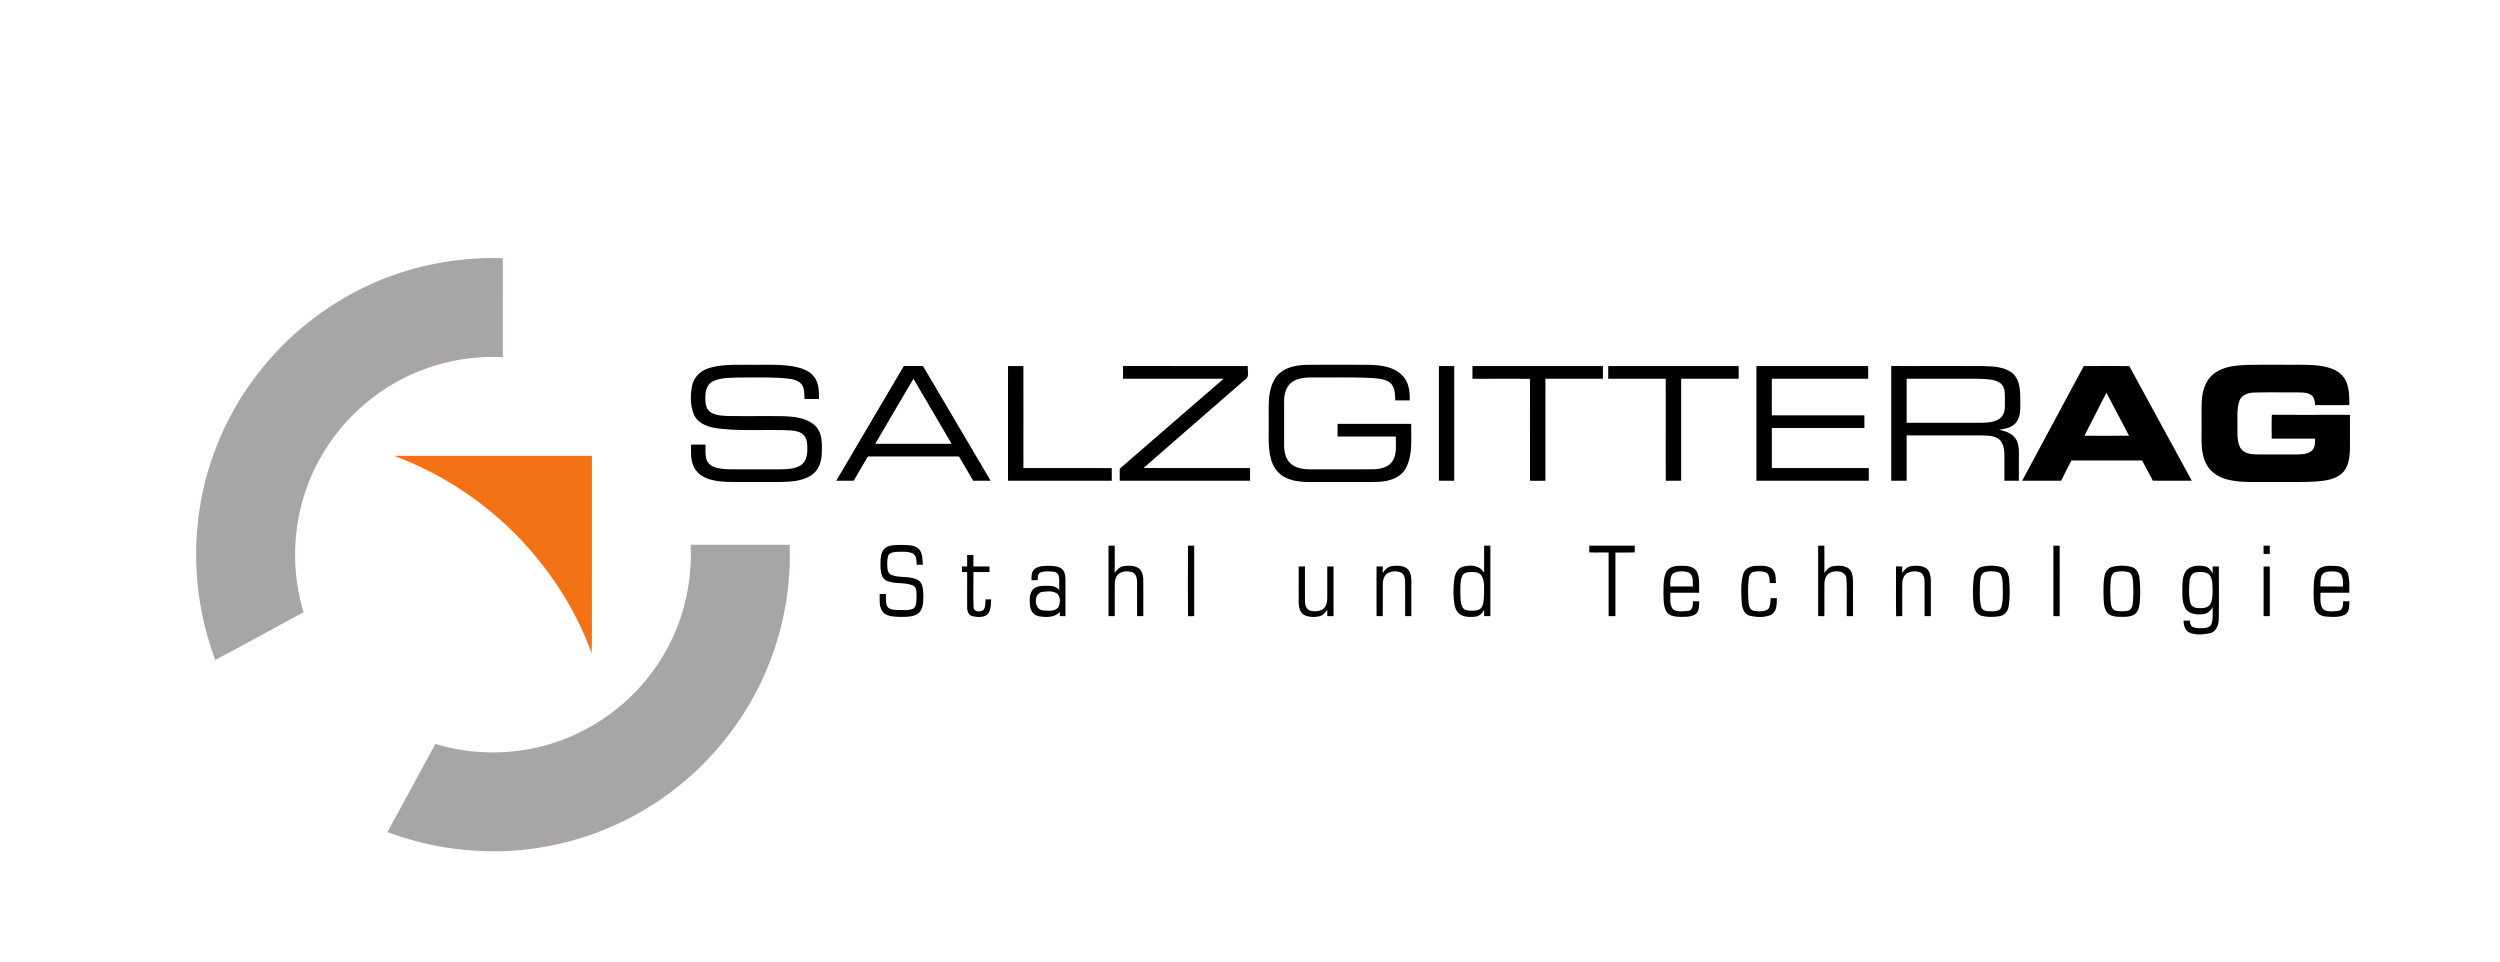
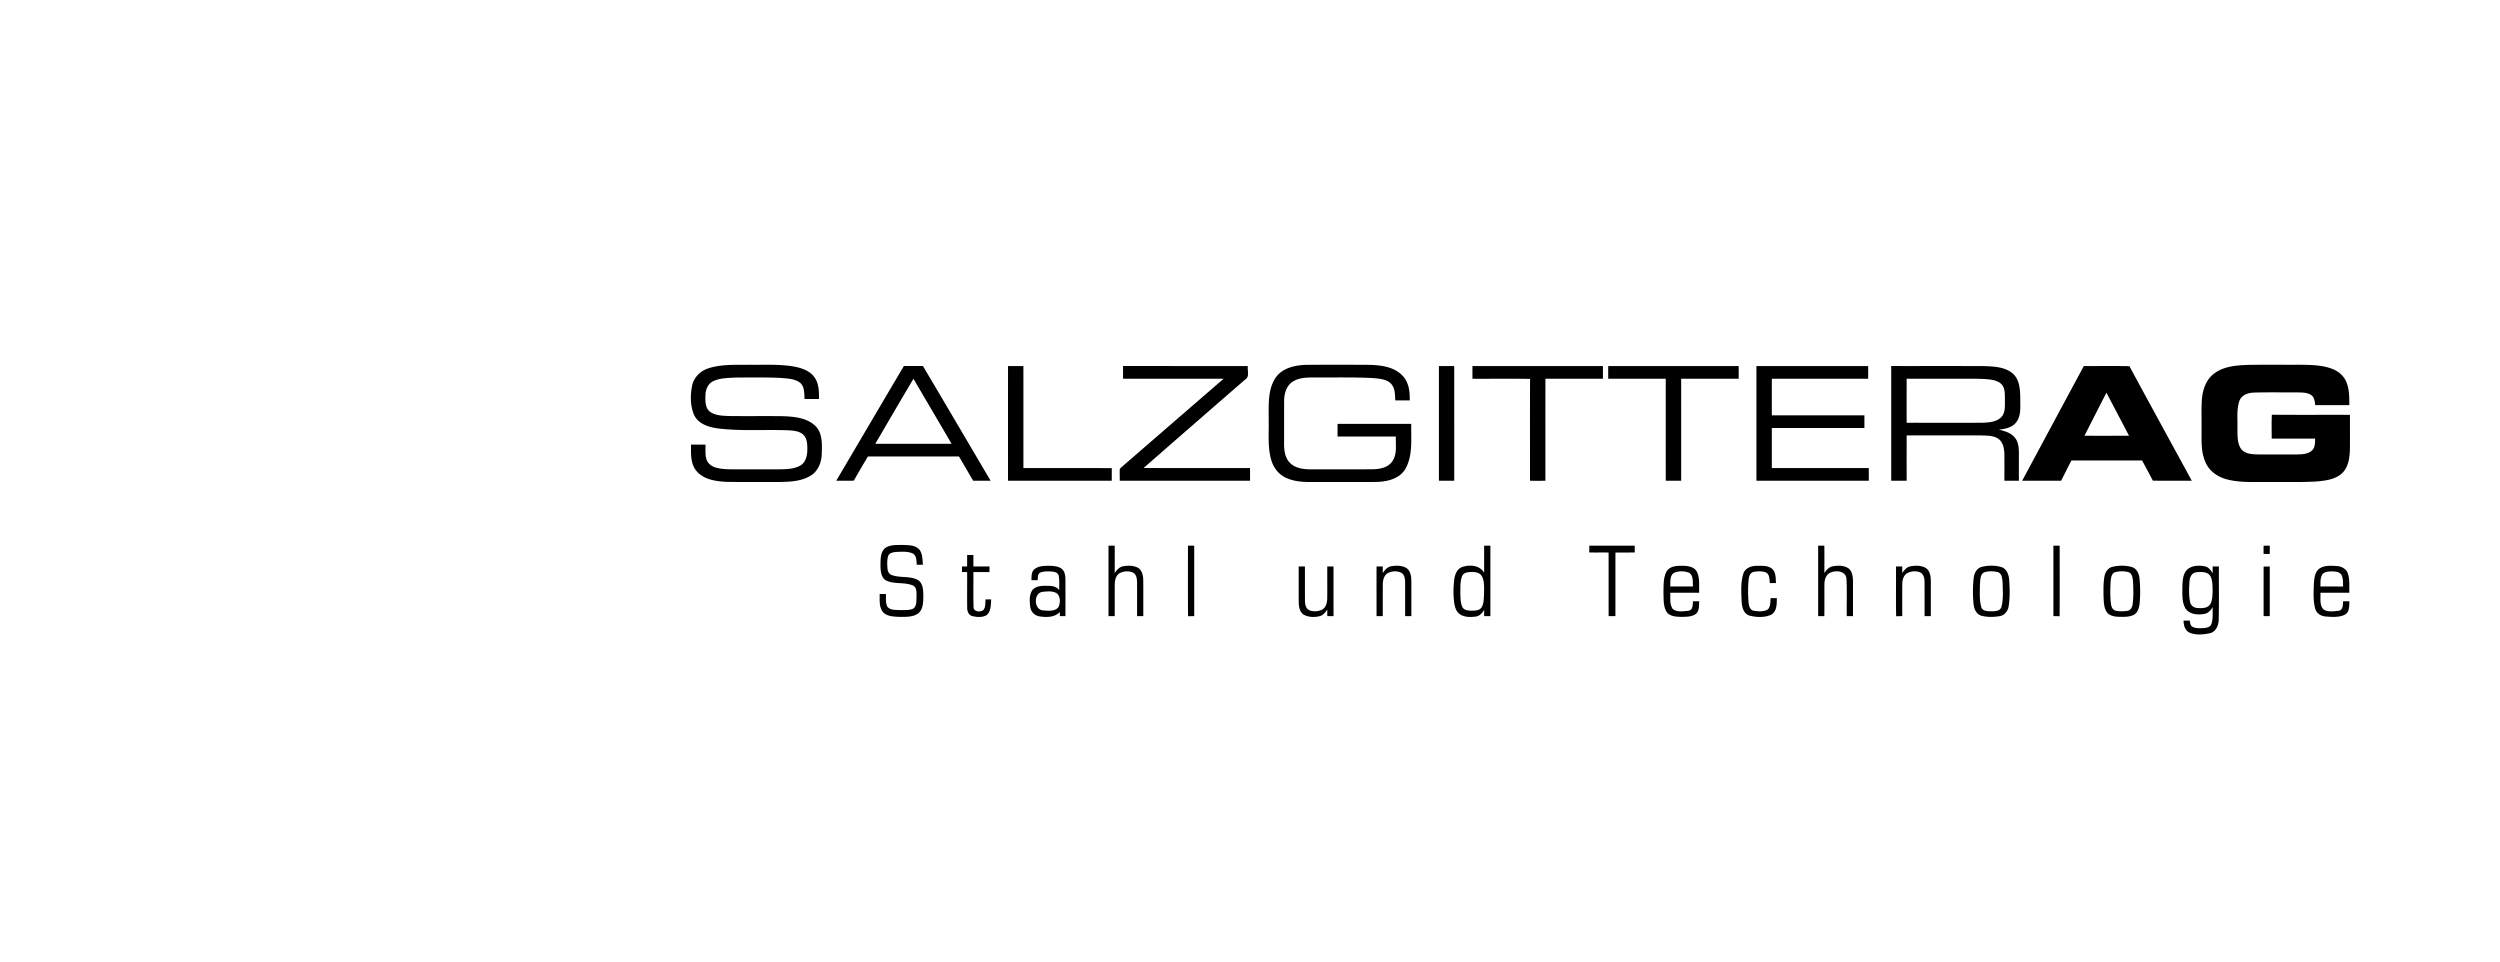
<svg xmlns="http://www.w3.org/2000/svg" xml:space="preserve" width="520" height="200" style="shape-rendering:geometricPrecision;text-rendering:geometricPrecision;image-rendering:optimizeQuality;fill-rule:evenodd;clip-rule:evenodd" viewBox="0 0 173.333 66.667">
-   <path style="fill:none" d="M0 0h173.333v66.667H0z" />
-   <path d="M24.102 20.521c3.255-1.846 7.026-2.734 10.762-2.62l.001 6.865a13.74 13.74 0 0 0-6.712 1.372 13.783 13.783 0 0 0-5.919 5.571c-1.844 3.219-2.27 7.198-1.185 10.742-2.044 1.094-4.071 2.22-6.12 3.305a20.777 20.777 0 0 1-1.314-8.13 20.424 20.424 0 0 1 2.686-9.365 20.688 20.688 0 0 1 7.801-7.74zM47.883 37.77c2.289.001 4.578-.002 6.867.002a20.556 20.556 0 0 1-1.868 9.278 20.659 20.659 0 0 1-5.442 7.132 20.532 20.532 0 0 1-8.506 4.286c-3.981.956-8.24.662-12.069-.778l3.32-6.112c3.341 1.022 7.069.707 10.18-.887a13.723 13.723 0 0 0 6.03-5.992c1.098-2.124 1.603-4.542 1.488-6.929z" style="fill:#a7a5a5;fill-rule:nonzero" />
  <path d="M49.1 25.542c.922-.302 1.907-.24 2.862-.252.978.014 1.964-.044 2.936.098.564.092 1.18.26 1.546.735.334.437.345 1.014.34 1.54h-1.002c-.026-.381.014-.842-.303-1.119-.373-.296-.88-.293-1.332-.34-1.039-.051-2.082-.032-3.123-.026-.532.026-1.089.021-1.58.254-.365.171-.525.587-.533.969-.014.4-.026.891.328 1.159.37.253.84.263 1.272.284 1.213.015 2.427-.002 3.64.009.807.023 1.717.077 2.348.646.537.496.497 1.284.475 1.953-.007.583-.242 1.197-.753 1.518-.659.412-1.47.437-2.224.448-1.224-.004-2.45.015-3.674-.011-.727-.043-1.558-.162-2.045-.765-.413-.508-.371-1.199-.366-1.814h1.002c.009.344-.035.701.072 1.035.099.296.38.484.669.566.447.117.914.111 1.373.111 1.015-.001 2.03.002 3.045-.001.487-.008 1.008-.018 1.438-.276.351-.219.454-.658.462-1.045.003-.35.01-.748-.232-1.029-.236-.271-.617-.319-.954-.349-1.669-.077-3.348.069-5.01-.136-.641-.084-1.378-.312-1.662-.953-.261-.625-.26-1.337-.133-1.993.113-.575.566-1.039 1.118-1.216zm39.319.68c.468-.719 1.387-.911 2.188-.926 1.408-.011 2.815-.007 4.222-.002.832.017 1.773.101 2.39.729.456.451.54 1.127.522 1.738-.335.002-.669.002-1.002.001-.018-.405-.009-.872-.315-1.18-.322-.302-.793-.325-1.208-.367-1.3-.071-2.603-.036-3.905-.046-.575.007-1.205-.032-1.704.306-.428.285-.571.829-.574 1.316-.006.962 0 1.925-.003 2.886-.007.475.033 1 .365 1.37.357.404.931.492 1.444.492 1.434 0 2.867.004 4.301-.002.501-.006 1.081-.104 1.39-.543.352-.505.226-1.152.249-1.728l-4.043-.001a85.85 85.85 0 0 1 .001-.879h5.11c-.026 1.026.123 2.132-.379 3.074-.371.696-1.207.924-1.94.951-1.274.02-2.549.003-3.823.008-.847-.012-1.739.08-2.532-.286-.536-.235-.906-.747-1.051-1.304-.24-.886-.137-1.812-.16-2.717.012-.97-.09-2.033.457-2.89zm65.096-.324c.671-.506 1.547-.57 2.355-.599 1.198-.019 2.395-.003 3.592-.009.744.01 1.512.012 2.218.277.426.157.807.468.989.89.223.513.216 1.085.218 1.633-.789.001-1.578-.001-2.368.001-.026-.248-.049-.538-.27-.696-.297-.207-.681-.176-1.024-.189-.984.005-1.97-.016-2.954.013-.403.011-.869.169-1.008.587-.202.594-.115 1.236-.136 1.853.015.485-.034 1.019.241 1.446.292.399.841.395 1.288.404.883 0 1.767.002 2.651-.001.347-.013.745-.027 1.006-.29.209-.212.196-.53.201-.806l-3.009-.001c.002-.552-.018-1.104.011-1.656 1.805.016 3.61.001 5.415.008-.004.819.007 1.638-.006 2.458-.022.561-.114 1.183-.541 1.589-.471.437-1.144.514-1.754.571-1.117.066-2.235.028-3.352.038-.958-.013-1.934.063-2.872-.181-.611-.155-1.189-.541-1.461-1.123-.363-.737-.298-1.579-.304-2.375.009-.676-.021-1.354.022-2.029.049-.677.287-1.396.852-1.813zm-90.847-.52c.44 0 .881.002 1.321-.001 1.571 2.646 3.128 5.301 4.692 7.952-.402.004-.805 0-1.206.004-.334-.56-.652-1.128-.99-1.685-2.103.003-4.206.004-6.309 0a82.558 82.558 0 0 0-.98 1.679c-.405.007-.811.004-1.215.002 1.561-2.65 3.12-5.303 4.687-7.951zm-1.982 5.391c1.763.002 3.525.002 5.288 0-.874-1.506-1.763-3.004-2.641-4.508-.89 1.499-1.768 3.004-2.647 4.508zm9.204-5.387h1.065c.003 2.358 0 4.715.001 7.072 2.042.003 4.085-.004 6.127.003-.002.292-.001.583-.001.876h-7.193c-.001-2.65-.002-5.3.001-7.951zm7.976-.004c2.884.001 5.768 0 8.652.002-.049.312.146.746-.191.939a2733.27 2733.27 0 0 0-7.041 6.131c2.461.003 4.922 0 7.383.001.002.294.004.588-.002.882-3.011-.005-6.021 0-9.031-.003.002-.236-.007-.472-.001-.708-.028-.114.071-.182.141-.248 2.355-2.038 4.708-4.08 7.065-6.117-2.326.002-4.651.001-6.976 0-.001-.292-.001-.585.001-.879zm21.898.005 1.062-.001c.002 2.651.001 5.301.001 7.951h-1.063v-7.95zm2.327-.001h9.044l.001.878c-1.329.002-2.657.001-3.987.001-.005 2.357 0 4.715-.002 7.072-.357.001-.712.001-1.068 0 .003-2.354-.007-4.709.005-7.062-1.33-.024-2.663-.003-3.994-.01a85.85 85.85 0 0 1 .001-.879zm9.413 0h9.044l.001.879h-3.988c-.002 2.357.001 4.715-.001 7.072h-1.068c-.002-2.357.001-4.715-.001-7.072h-3.988a51.51 51.51 0 0 1 .001-.879zm10.274.001 7.747-.001c.002.293.002.586.002.879h-6.68c-.004.846-.001 1.691-.001 2.537h6.419v.878c-2.141.002-4.28 0-6.419.001v2.777h6.723v.879h-7.791v-7.95zm9.347-.005c2.134.004 4.268-.005 6.402.005.681.023 1.432.043 1.992.484.508.428.549 1.146.553 1.762-.011.553.08 1.179-.281 1.649-.28.371-.769.459-1.202.514.41.092.854.22 1.122.57.261.33.266.775.266 1.177-.004.597-.001 1.194-.002 1.792h-1.003c-.003-.625.005-1.248-.003-1.873-.014-.372-.092-.797-.413-1.03-.344-.241-.788-.221-1.188-.239-1.725-.003-3.449-.001-5.174-.001a1645.36 1645.36 0 0 0 0 3.142c-.358.002-.713.001-1.069.001v-7.953zm1.068.882c.001 1.018-.002 2.035.001 3.052 1.774-.001 3.548.006 5.322-.002.442-.029.957-.064 1.269-.422.274-.328.212-.781.222-1.177-.012-.315.024-.657-.139-.941-.165-.284-.506-.393-.81-.444-.616-.085-1.24-.064-1.86-.068-1.335.002-2.671-.002-4.005.002zm12.286-.882c1.053.008 2.108-.014 3.161.012 1.429 2.654 2.885 5.292 4.322 7.94-.899-.002-1.799.008-2.698-.005-.242-.47-.496-.934-.746-1.399h-4.901c-.241.467-.474.937-.712 1.405-.901 0-1.801.001-2.701-.001 1.424-2.651 2.846-5.303 4.275-7.952zm.044 4.834c1.029.003 2.059.002 3.089 0-.52-.997-1.043-1.99-1.567-2.985-.508.995-1.018 1.988-1.522 2.985zm-83.18 7.81c.324-.263.772-.226 1.164-.241.405.017.879-.014 1.199.282.266.294.25.721.281 1.092l-.428-.001c-.019-.264.003-.602-.252-.764-.343-.175-.746-.136-1.118-.125-.225.018-.535.043-.614.3-.082.279-.065.576-.042.863.015.183.102.38.292.44.585.223 1.269.039 1.829.353.351.229.35.7.363 1.074-.004.426.002.938-.356 1.236-.376.268-.869.235-1.308.24-.39-.021-.853-.025-1.136-.336-.283-.351-.216-.832-.229-1.251l.433.001c.013.286-.033.597.096.864.183.265.551.231.834.25.327-.014.687.044.988-.114.237-.195.185-.543.207-.816-.009-.268.042-.649-.26-.778-.586-.246-1.267-.068-1.845-.339-.372-.208-.386-.689-.396-1.065.01-.396-.013-.868.298-1.165zm15.512-.189h.432c-.001.633.007 1.266-.004 1.899.147-.213.331-.433.604-.474.329-.054.693-.057.997.101.295.164.373.527.381.839.01.84.001 1.68.004 2.521l-.432.001c-.003-.786.002-1.572-.002-2.357-.002-.244-.047-.546-.291-.667a1.071 1.071 0 0 0-.891.032c-.284.15-.36.494-.363.789-.006.734 0 1.468-.003 2.202h-.432v-4.886zm5.516 4.892c-.016-1.63-.006-3.261-.006-4.891l.434.001v4.883l-.428.007zm20.53-4.893.432.001v4.886l-.433.001c-.001-.146 0-.291.003-.437-.131.222-.32.431-.589.466-.372.047-.795.051-1.113-.175-.278-.209-.354-.573-.391-.899a6.314 6.314 0 0 1 .029-1.56c.049-.32.199-.669.521-.795.525-.19 1.24-.14 1.543.397-.007-.628-.002-1.257-.002-1.885zm-1.116 1.843c-.174.017-.351.106-.415.277-.134.353-.113.738-.12 1.109.011.339-.005.697.134 1.015.112.232.396.261.624.264.251 0 .571.001.721-.24.164-.29.145-.639.166-.96-.004-.402.046-.84-.16-1.203-.197-.318-.627-.291-.95-.262zm8.405-1.369c-.001-.158 0-.314.001-.471l3.151-.001c0 .157-.001.314.001.472-.447.002-.893 0-1.34.002-.001 1.47.001 2.941-.001 4.412h-.471c-.002-1.471 0-2.942-.001-4.413-.447-.001-.894.001-1.34-.001zm15.869-.472.428-.004c.008.632.006 1.264.002 1.896.145-.201.317-.415.578-.462.349-.063.744-.07 1.058.118.294.192.342.576.348.897.002.814 0 1.626 0 2.44l-.43.001c-.018-.865.028-1.733-.023-2.596-.045-.547-.742-.606-1.136-.411-.3.142-.392.499-.39.804-.009.734.006 1.47-.007 2.205a62.83 62.83 0 0 0-.428-.004v-4.884zm16.31.001.434-.001c0 1.629.006 3.259-.002 4.888l-.432-.003v-4.884zm14.573 0 .428-.001v.574a30.53 30.53 0 0 0-.428 0 54.722 54.722 0 0 1 0-.573zm-89.887.643.433.001.001.795 1.115.001c-.001.129-.001.259.001.389l-1.116.001c.007.805-.016 1.611.01 2.415-.009.345.484.386.689.207.155-.205.119-.486.144-.727l.389-.001c-.027.373-.002.833-.324 1.093-.295.171-.67.14-.989.061-.25-.06-.351-.331-.35-.563-.01-.828.001-1.657-.003-2.485l-.358-.001a25.22 25.22 0 0 1 0-.389l.358-.001v-.796zm4.647 1.003c.257-.232.627-.244.954-.254.319.007.67.006.941.199.236.177.269.496.273.769.002.842.003 1.684-.001 2.525l-.39-.001.004-.287c-.364.384-.938.377-1.421.302a.76.76 0 0 1-.631-.65c-.051-.385-.08-.824.142-1.164.276-.339.764-.307 1.158-.298.269-.006.548.073.711.301-.016-.335.028-.677-.039-1.009-.044-.199-.261-.268-.439-.282-.277-.023-.569-.036-.832.064-.202.094-.166.349-.191.531l-.427-.001c.008-.254-.015-.554.188-.745zm.602 1.552c-.668.06-.641 1.273.039 1.288.345.028.797.082 1.039-.224.137-.28.15-.673-.06-.92-.284-.224-.683-.177-1.018-.144zm17.738-1.759h.432c.005.804-.004 1.608.004 2.411.001.249.08.551.343.641.287.096.622.071.885-.085.256-.172.314-.504.316-.791.005-.726 0-1.451.002-2.176l.433.001c0 1.147-.001 2.294.001 3.442-.146 0-.29.002-.434.003-.001-.151-.001-.302.001-.452-.138.191-.293.399-.537.454-.345.084-.732.075-1.054-.08-.316-.167-.386-.559-.39-.884-.006-.828-.002-1.656-.002-2.484zm5.398.001.433-.001c-.002.154-.003.308-.006.461.145-.214.33-.434.601-.476.348-.057.742-.064 1.05.133.283.194.329.567.335.884.003.815 0 1.629.001 2.443l-.432.001c-.003-.787.003-1.573-.002-2.36-.002-.245-.049-.543-.291-.664a1.07 1.07 0 0 0-.892.032c-.284.151-.36.495-.363.791-.006.734.001 1.467-.003 2.201l-.431-.001c-.001-1.148-.002-2.297 0-3.444zm20.082.396c.179-.374.637-.447 1.009-.443.393-.004.89.016 1.113.402.228.45.144.978.164 1.465-.669.004-1.337-.005-2.005.005.023.372-.063.804.178 1.123.299.245.732.156 1.088.124.31-.047.293-.42.311-.658h.431c-.017.3.02.669-.237.882-.304.211-.695.192-1.047.199-.355-.01-.798-.039-.998-.382-.21-.381-.179-.835-.196-1.255.011-.489-.024-1.008.189-1.462zm.527.053c-.294.209-.225.624-.246.94l1.574-.001c-.024-.321.05-.761-.275-.954a1.386 1.386 0 0 0-1.053.015zm4.814.076c.109-.389.527-.566.902-.567.363-.004.777-.04 1.085.189.287.246.261.66.282 1.003h-.429c-.023-.255.004-.605-.271-.736-.263-.1-.558-.089-.83-.04-.221.032-.329.261-.352.461-.067.523-.055 1.053-.024 1.578.024.241.057.562.328.648.311.06.66.087.957-.047.269-.174.223-.543.253-.818h.431c-.005.41.005.948-.418 1.164-.464.191-1 .171-1.478.047-.421-.125-.529-.609-.547-.993-.024-.628-.072-1.279.111-1.889zm10.593-.525.433-.001-.003.456c.14-.202.311-.414.568-.464.348-.065.742-.072 1.059.11.304.19.351.581.357.907.003.812 0 1.624.001 2.436l-.432.001c-.006-.814.005-1.626-.006-2.439-.004-.25-.103-.539-.364-.62a1.1 1.1 0 0 0-.838.081c-.266.157-.339.489-.34.775-.007.733 0 1.466-.002 2.199l-.422.011c-.026-1.15-.003-2.302-.011-3.452zm5.945.029a2.68 2.68 0 0 1 1.346.007c.38.11.529.525.554.883.047.612.059 1.235-.034 1.843-.046.324-.277.625-.611.681-.422.071-.868.084-1.283-.029-.364-.103-.516-.497-.541-.84a8.316 8.316 0 0 1 .016-1.812c.04-.317.222-.648.553-.733zm.15.384c-.276.171-.247.545-.276.828-.003.52-.049 1.056.089 1.564.09.302.451.303.711.302.254.004.611-.01.693-.313.139-.532.089-1.092.081-1.637-.027-.268-.023-.637-.313-.762-.32-.078-.672-.088-.985.018zm8.899-.384c.437-.11.911-.112 1.347.008.326.093.494.427.534.741a8.63 8.63 0 0 1 .022 1.716c-.027.324-.111.706-.427.868-.321.155-.689.133-1.034.127-.316-.009-.687-.079-.855-.378-.185-.332-.174-.727-.192-1.095-.004-.452-.016-.909.071-1.355.054-.284.242-.555.534-.632zm.156.381c-.214.112-.244.38-.265.594-.037.494-.04.993.005 1.487.023.211.07.474.294.561.282.078.587.066.875.021.207-.034.316-.246.343-.437.074-.518.058-1.044.033-1.565-.025-.243-.044-.569-.307-.676a1.805 1.805 0 0 0-.978.015zm5.088-.236c.34-.255.808-.265 1.209-.174.243.057.387.277.511.477-.005-.16-.006-.319-.004-.478h.432c-.005 1.222.015 2.443-.011 3.665-.001.4-.181.861-.608.963-.456.096-.963.147-1.403-.035-.329-.139-.419-.513-.428-.835.142-.003.285-.005.431-.005.029.149.031.335.179.424.228.127.503.102.755.099.213-.014.489-.06.568-.293.13-.376.066-.782.09-1.171-.128.222-.312.432-.577.477-.463.087-1.066.04-1.331-.409-.241-.454-.193-.991-.197-1.487.017-.424.032-.924.384-1.218zm.599.226c-.307.023-.471.323-.485.602-.038.485-.06.981.039 1.461.041.242.266.41.506.416.297.022.667.03.87-.23.178-.277.171-.624.185-.942-.008-.35.01-.728-.159-1.045-.201-.313-.633-.291-.956-.262zm4.65-.397h.427v3.442h-.428c0-1.148-.001-2.295.001-3.442zm3.857.15c.358-.248.825-.208 1.239-.18.315.02.642.198.745.513.141.429.091.889.102 1.334-.668.002-1.335 0-2.003 0 .021.382-.075.842.204 1.152.311.211.727.135 1.081.095.297-.063.267-.421.29-.654l.434.002c-.017.319.016.737-.305.924-.41.202-.893.165-1.334.131-.325-.023-.649-.217-.733-.546-.148-.548-.109-1.126-.095-1.687.027-.379.055-.826.375-1.084zm.224.385c-.168.248-.13.565-.144.85l1.574.001c-.014-.276.019-.578-.127-.825-.133-.193-.393-.211-.605-.222-.241.004-.527.001-.698.196z" style="fill:#000;fill-rule:nonzero" />
-   <path d="M27.324 31.603H41.04v8.048c-.009 1.885.018 3.77-.015 5.654-1.082-2.97-2.822-5.69-5.002-7.975a23.403 23.403 0 0 0-8.699-5.727z" style="fill:#f47216;fill-rule:nonzero" />
</svg>